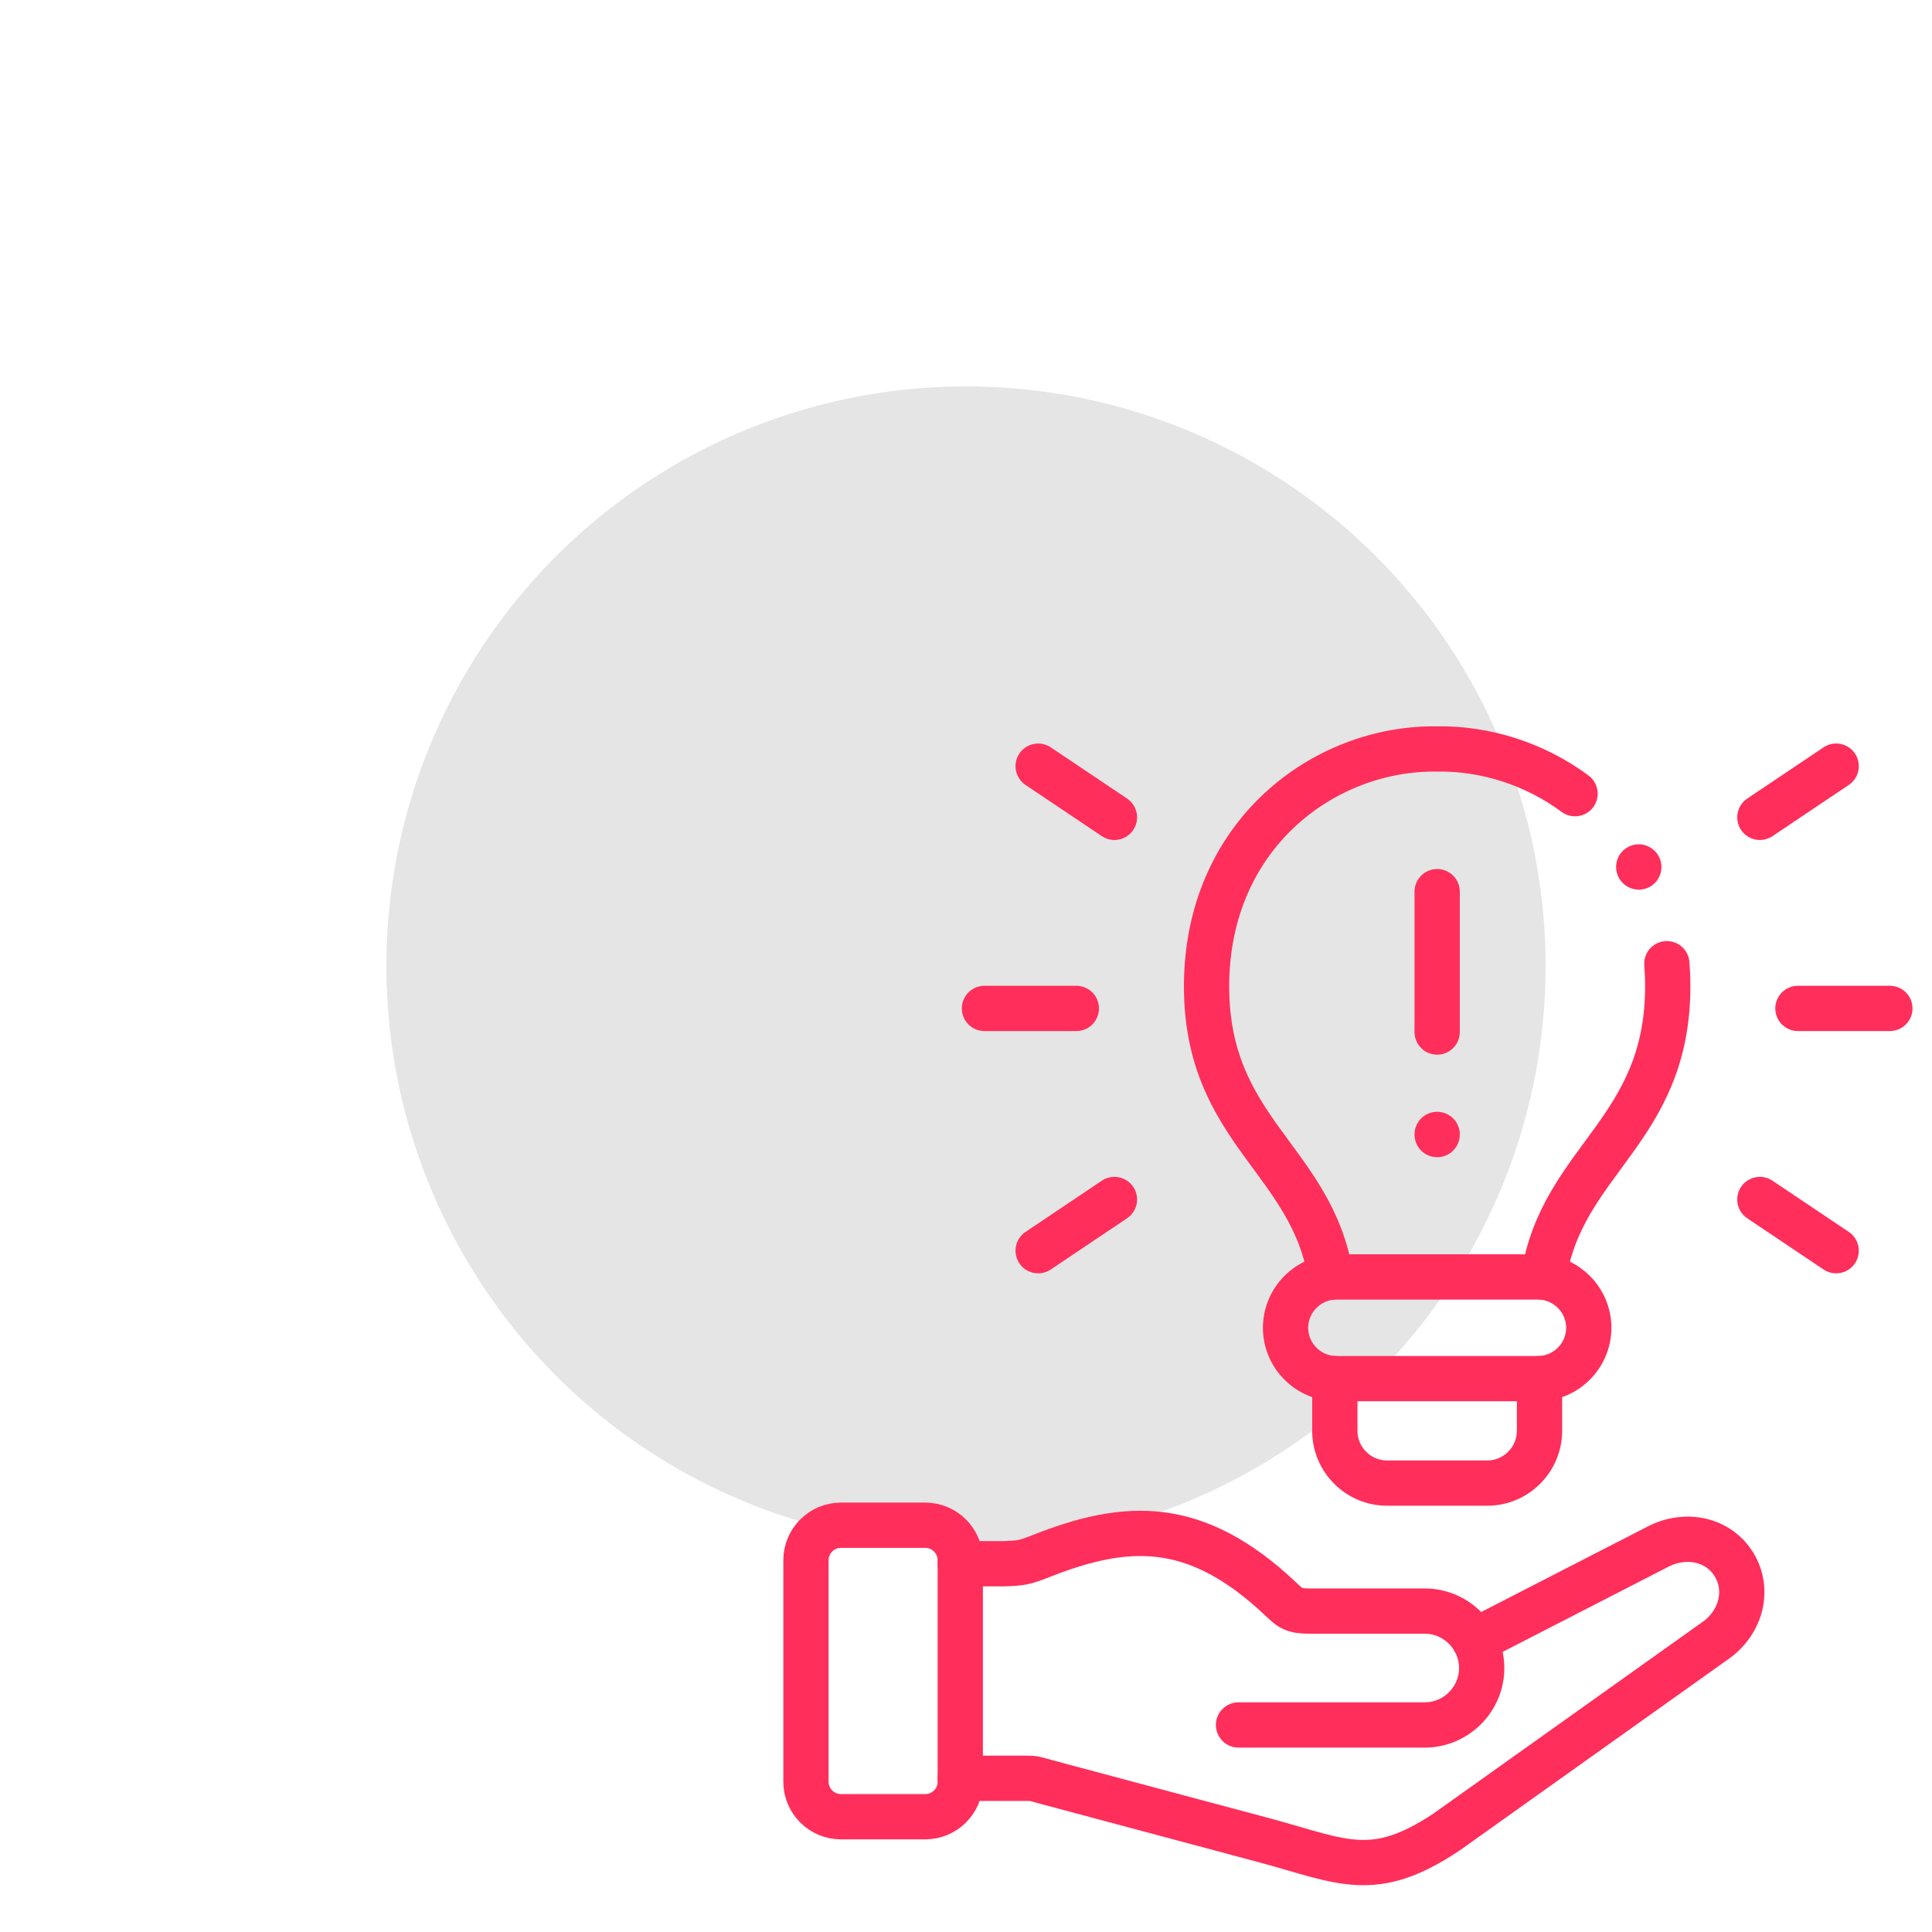
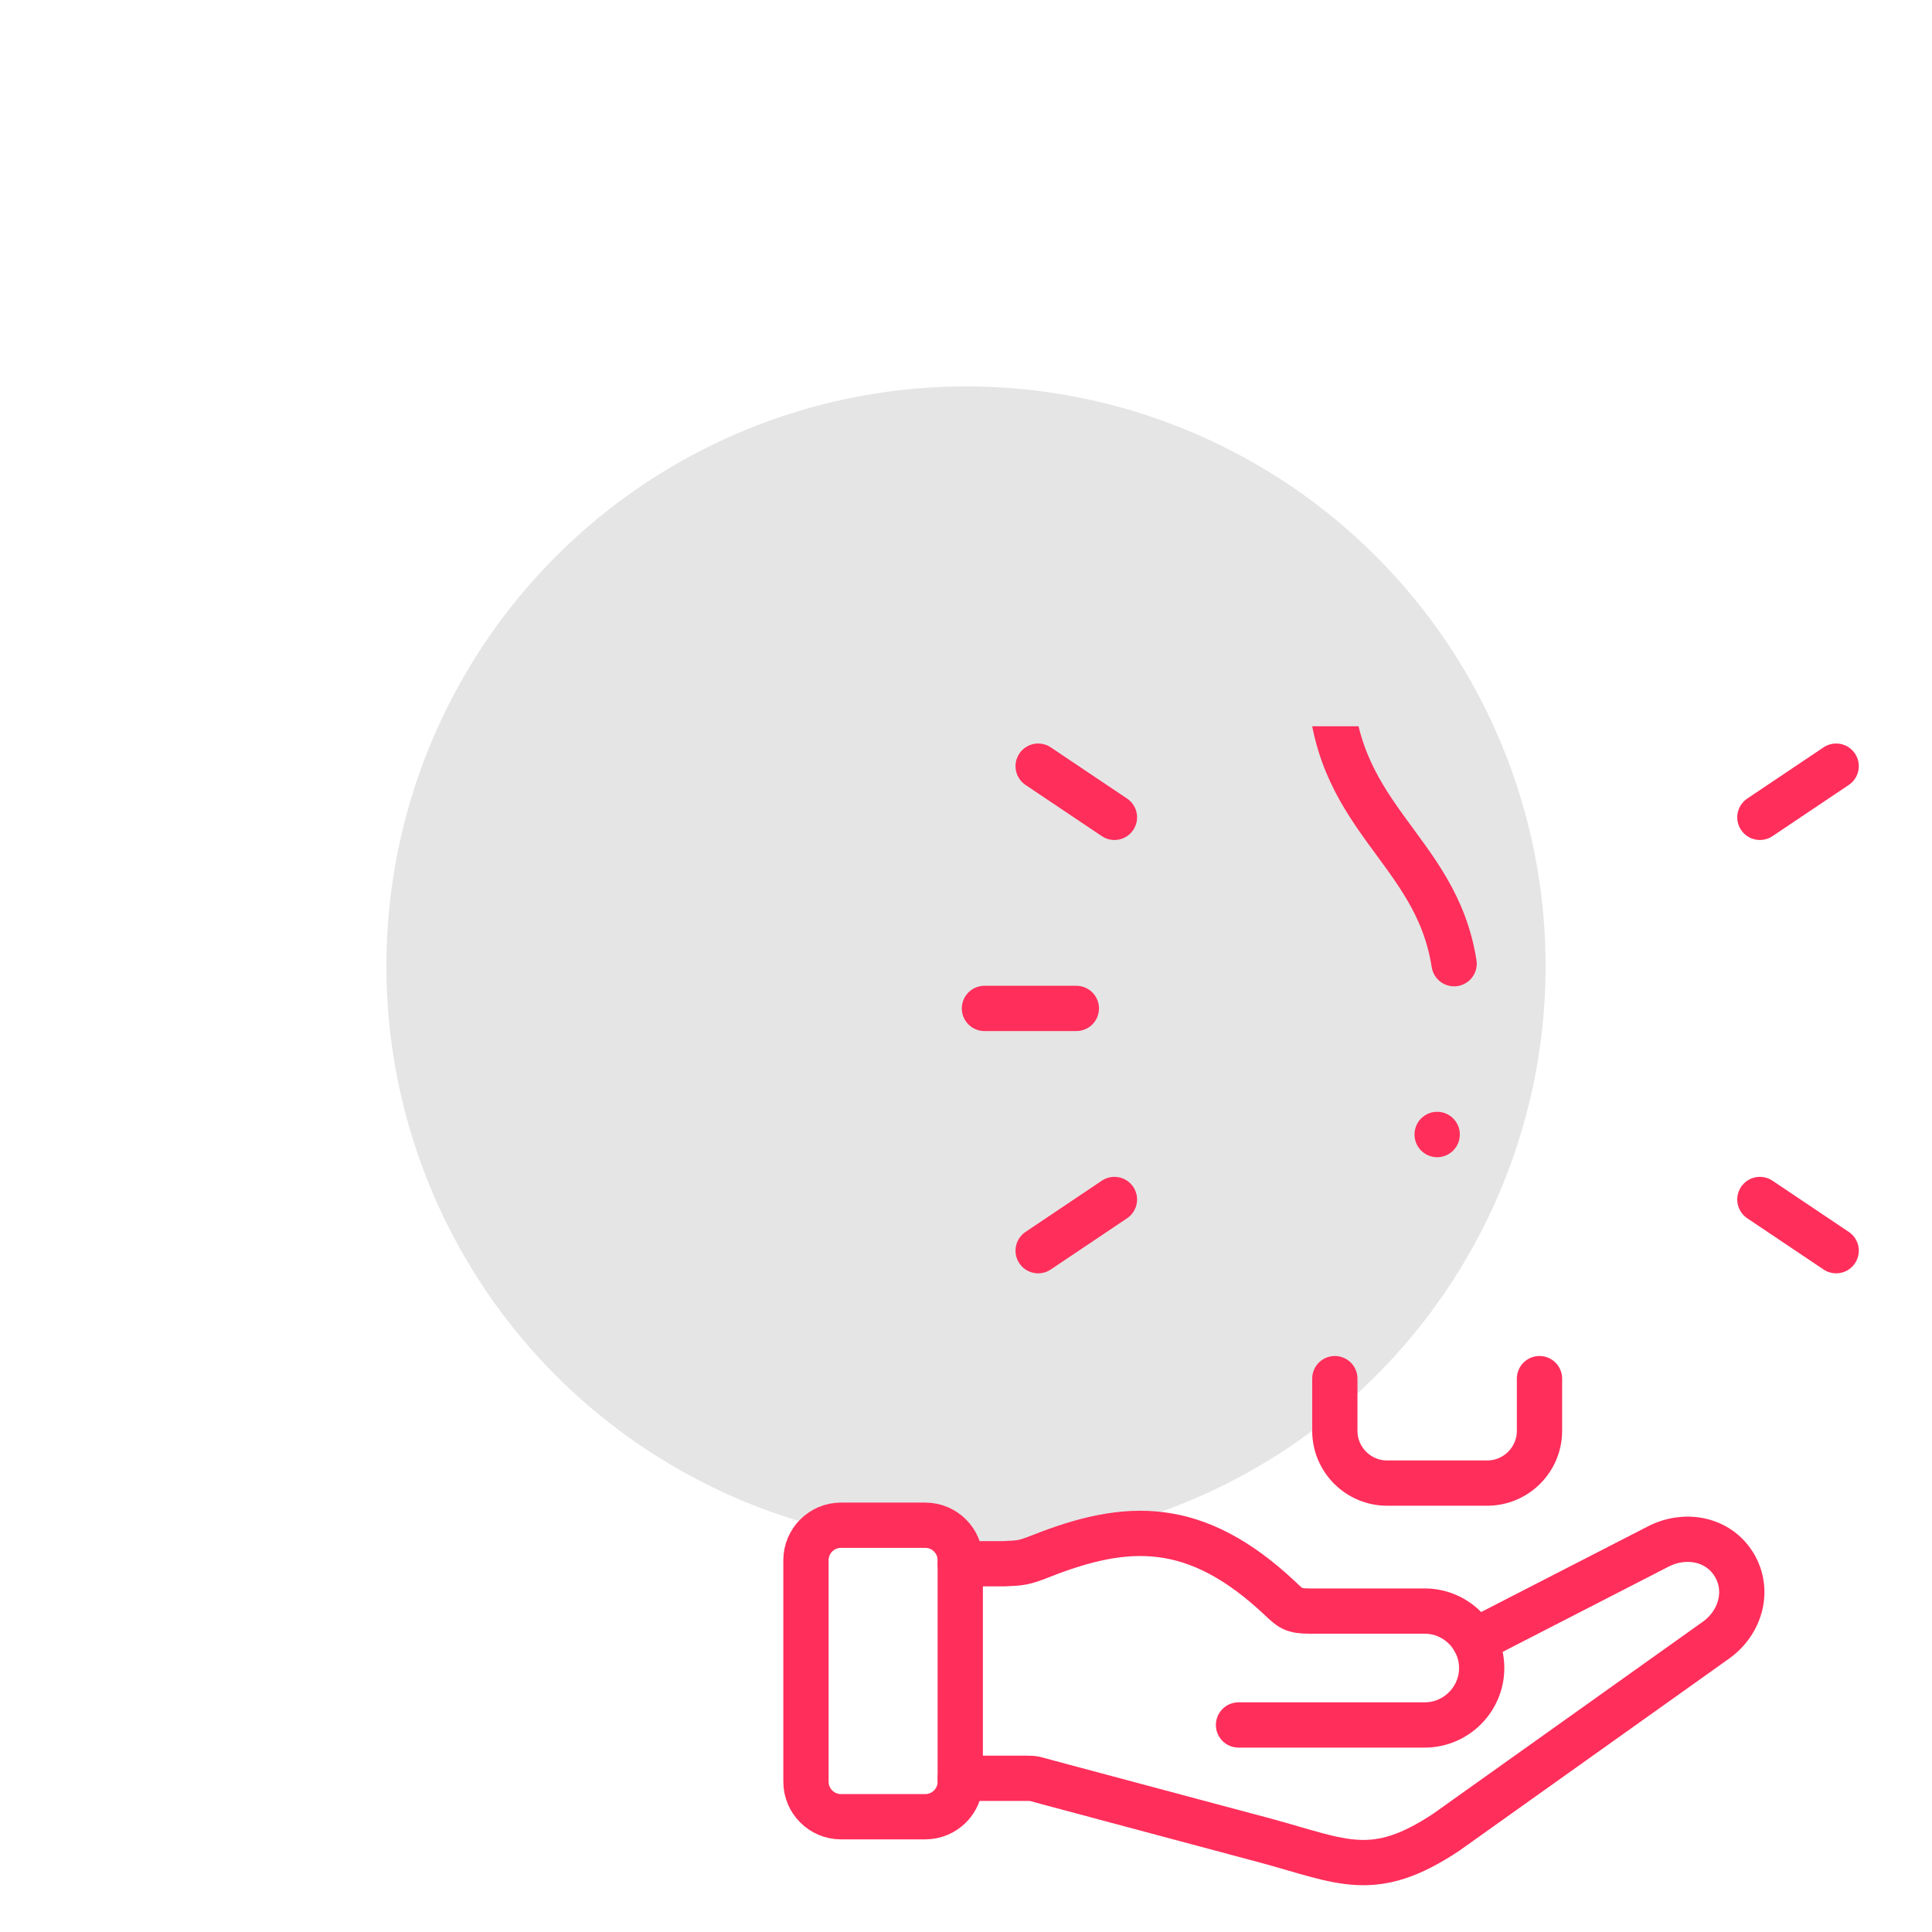
<svg xmlns="http://www.w3.org/2000/svg" version="1.1" id="svg9" xml:space="preserve" width="300" height="300" viewBox="0 0 682.667 682.667">
  <circle r="341.333" cx="341.333" cy="341.333" shape="true" transform="matrix(0.6,0,0,0.6,136.533,136.533)" fill-opacity="1" fill="#e5e5e5" />
  <g width="100%" height="100%" transform="matrix(0.6,0,0,0.6,271.533,256.533)">
    <defs id="defs13">
      <clipPath clipPathUnits="userSpaceOnUse" id="clipPath23">
        <path d="M 0,512 H 512 V 0 H 0 Z" id="path21" fill="#ff2e5b" fill-opacity="1" data-original-color="#000000ff" stroke="none" stroke-opacity="1" />
      </clipPath>
    </defs>
    <g id="g15" transform="matrix(1.333,0,0,-1.333,0,682.667)">
      <g id="g17">
        <g id="g19" clip-path="url(#clipPath23)">
          <g id="g25" transform="translate(312.01,107.983)">
            <path d="m 0,0 81.067,41.64 c 11.876,6.123 26.417,3.486 33.447,-7.88 7.029,-11.395 2.976,-25.71 -7.909,-33.476 L -12.415,-84.47 c -32.257,-21.515 -45.862,-13.068 -79.82,-3.856 l -96.571,25.824 c -5.811,1.559 -5.443,1.757 -9.382,1.757 h -29.083" style="stroke-linecap: round; stroke-linejoin: round; stroke-miterlimit: 10; stroke-dasharray: none;" id="path27" fill="none" fill-opacity="1" stroke="#ff2e5b" stroke-opacity="1" data-original-stroke-color="#000000ff" stroke-width="20" data-original-stroke-width="20" />
          </g>
          <g id="g29" transform="translate(31.989,159.034)">
            <path d="M 0,0 H 37.331 C 45.806,0 52.75,-6.945 52.75,-15.448 v -97.907 c 0,-8.475 -6.944,-15.42 -15.419,-15.42 H 0 c -8.475,0 -15.419,6.945 -15.419,15.42 v 97.907 C -15.419,-6.945 -8.475,0 0,0 Z" style="stroke-linecap: round; stroke-linejoin: round; stroke-miterlimit: 10; stroke-dasharray: none;" id="path31" fill="none" fill-opacity="1" stroke="#ff2e5b" stroke-opacity="1" data-original-stroke-color="#000000ff" stroke-width="20" data-original-stroke-width="20" />
          </g>
          <g id="g33" transform="translate(84.739,142.027)">
            <path d="m 0,0 h 19.417 c 7.369,0.34 8.418,0.283 16.468,3.458 37.415,14.768 67.943,16.497 105.358,-18.736 4.677,-4.394 5.726,-5.641 13.209,-5.641 h 50.738 c 13.832,0 25.17,-11.31 25.17,-25.171 0,-13.833 -11.338,-25.143 -25.17,-25.143 h -82.257" style="stroke-linecap: round; stroke-linejoin: round; stroke-miterlimit: 10; stroke-dasharray: none;" id="path35" fill="none" fill-opacity="1" stroke="#ff2e5b" stroke-opacity="1" data-original-stroke-color="#000000ff" stroke-width="20" data-original-stroke-width="20" />
          </g>
          <g id="g37" transform="translate(250.218,223.804)">
            <path d="m 0,0 v -23.073 c 0,-12.699 10.374,-23.074 23.044,-23.074 h 44.304 c 12.698,0 23.072,10.375 23.072,23.074 V 0" style="stroke-linecap: round; stroke-linejoin: round; stroke-miterlimit: 10; stroke-dasharray: none;" id="path39" fill="none" fill-opacity="1" stroke="#ff2e5b" stroke-opacity="1" data-original-stroke-color="#000000ff" stroke-width="20" data-original-stroke-width="20" />
          </g>
          <g id="g41" transform="translate(339.93,268.732)">
-             <path d="m 0,0 h -89.003 c -12.359,0 -22.478,-10.12 -22.478,-22.478 0,-12.359 10.119,-22.45 22.478,-22.45 H 0 c 12.358,0 22.478,10.091 22.478,22.45 C 22.478,-10.12 12.358,0 0,0 Z" style="stroke-linecap: round; stroke-linejoin: round; stroke-miterlimit: 10; stroke-dasharray: none;" id="path43" fill="none" fill-opacity="1" stroke="#ff2e5b" stroke-opacity="1" data-original-stroke-color="#000000ff" stroke-width="20" data-original-stroke-width="20" />
-           </g>
+             </g>
          <g id="g45" transform="translate(396.903,407.117)">
-             <path d="m 0,0 c 0.255,-3.203 0.396,-6.491 0.396,-9.836 0.057,-64.289 -46.74,-76.59 -54.875,-128.69 m -93.993,0 c -8.134,52.1 -54.961,64.401 -54.876,128.69 0.086,66.641 51.674,105.418 101.872,104.709 21.43,0.312 43.085,-6.576 60.914,-19.757" style="stroke-linecap: round; stroke-linejoin: round; stroke-miterlimit: 10; stroke-dasharray: none;" id="path47" fill="none" fill-opacity="1" stroke="#ff2e5b" stroke-opacity="1" data-original-stroke-color="#000000ff" stroke-width="20" data-original-stroke-width="20" />
+             <path d="m 0,0 m -93.993,0 c -8.134,52.1 -54.961,64.401 -54.876,128.69 0.086,66.641 51.674,105.418 101.872,104.709 21.43,0.312 43.085,-6.576 60.914,-19.757" style="stroke-linecap: round; stroke-linejoin: round; stroke-miterlimit: 10; stroke-dasharray: none;" id="path47" fill="none" fill-opacity="1" stroke="#ff2e5b" stroke-opacity="1" data-original-stroke-color="#000000ff" stroke-width="20" data-original-stroke-width="20" />
          </g>
          <g id="g49" transform="translate(295.428,376.928)">
-             <path d="M 0,0 V 62.021" style="stroke-linecap: round; stroke-linejoin: round; stroke-miterlimit: 10; stroke-dasharray: none;" id="path51" fill="none" fill-opacity="1" stroke="#ff2e5b" stroke-opacity="1" data-original-stroke-color="#000000ff" stroke-width="20" data-original-stroke-width="20" />
-           </g>
+             </g>
          <g id="g53" transform="translate(295.428,331.632)">
            <path d="M 0,0 V 0.057" style="stroke-linecap: round; stroke-linejoin: round; stroke-miterlimit: 10; stroke-dasharray: none;" id="path55" fill="none" fill-opacity="1" stroke="#ff2e5b" stroke-opacity="1" data-original-stroke-color="#000000ff" stroke-width="20" data-original-stroke-width="20" />
          </g>
          <g id="g57" transform="translate(454.812,387.359)">
-             <path d="M 0,0 H 40.618" style="stroke-linecap: round; stroke-linejoin: round; stroke-miterlimit: 10; stroke-dasharray: none;" id="path59" fill="none" fill-opacity="1" stroke="#ff2e5b" stroke-opacity="1" data-original-stroke-color="#000000ff" stroke-width="20" data-original-stroke-width="20" />
-           </g>
+             </g>
          <g id="g61" transform="translate(438.003,471.773)">
            <path d="M 0,0 33.702,22.62" style="stroke-linecap: round; stroke-linejoin: round; stroke-miterlimit: 10; stroke-dasharray: none;" id="path63" fill="none" fill-opacity="1" stroke="#ff2e5b" stroke-opacity="1" data-original-stroke-color="#000000ff" stroke-width="20" data-original-stroke-width="20" />
          </g>
          <g id="g65" transform="translate(438.003,302.946)">
            <path d="M 0,0 33.702,-22.62" style="stroke-linecap: round; stroke-linejoin: round; stroke-miterlimit: 10; stroke-dasharray: none;" id="path67" fill="none" fill-opacity="1" stroke="#ff2e5b" stroke-opacity="1" data-original-stroke-color="#000000ff" stroke-width="20" data-original-stroke-width="20" />
          </g>
          <g id="g69" transform="translate(136.016,387.359)">
            <path d="M 0,0 H -40.59" style="stroke-linecap: round; stroke-linejoin: round; stroke-miterlimit: 10; stroke-dasharray: none;" id="path71" fill="none" fill-opacity="1" stroke="#ff2e5b" stroke-opacity="1" data-original-stroke-color="#000000ff" stroke-width="20" data-original-stroke-width="20" />
          </g>
          <g id="g73" transform="translate(152.852,471.773)">
            <path d="M 0,0 -33.702,22.62" style="stroke-linecap: round; stroke-linejoin: round; stroke-miterlimit: 10; stroke-dasharray: none;" id="path75" fill="none" fill-opacity="1" stroke="#ff2e5b" stroke-opacity="1" data-original-stroke-color="#000000ff" stroke-width="20" data-original-stroke-width="20" />
          </g>
          <g id="g77" transform="translate(152.852,302.946)">
            <path d="M 0,0 -33.702,-22.62" style="stroke-linecap: round; stroke-linejoin: round; stroke-miterlimit: 10; stroke-dasharray: none;" id="path79" fill="none" fill-opacity="1" stroke="#ff2e5b" stroke-opacity="1" data-original-stroke-color="#000000ff" stroke-width="20" data-original-stroke-width="20" />
          </g>
          <g id="g81" transform="translate(384.516,449.834)">
-             <path d="M 0,0 -0.028,0.028" style="stroke-linecap: round; stroke-linejoin: round; stroke-miterlimit: 10; stroke-dasharray: none;" id="path83" fill="none" fill-opacity="1" stroke="#ff2e5b" stroke-opacity="1" data-original-stroke-color="#000000ff" stroke-width="20" data-original-stroke-width="20" />
-           </g>
+             </g>
        </g>
      </g>
    </g>
  </g>
</svg>